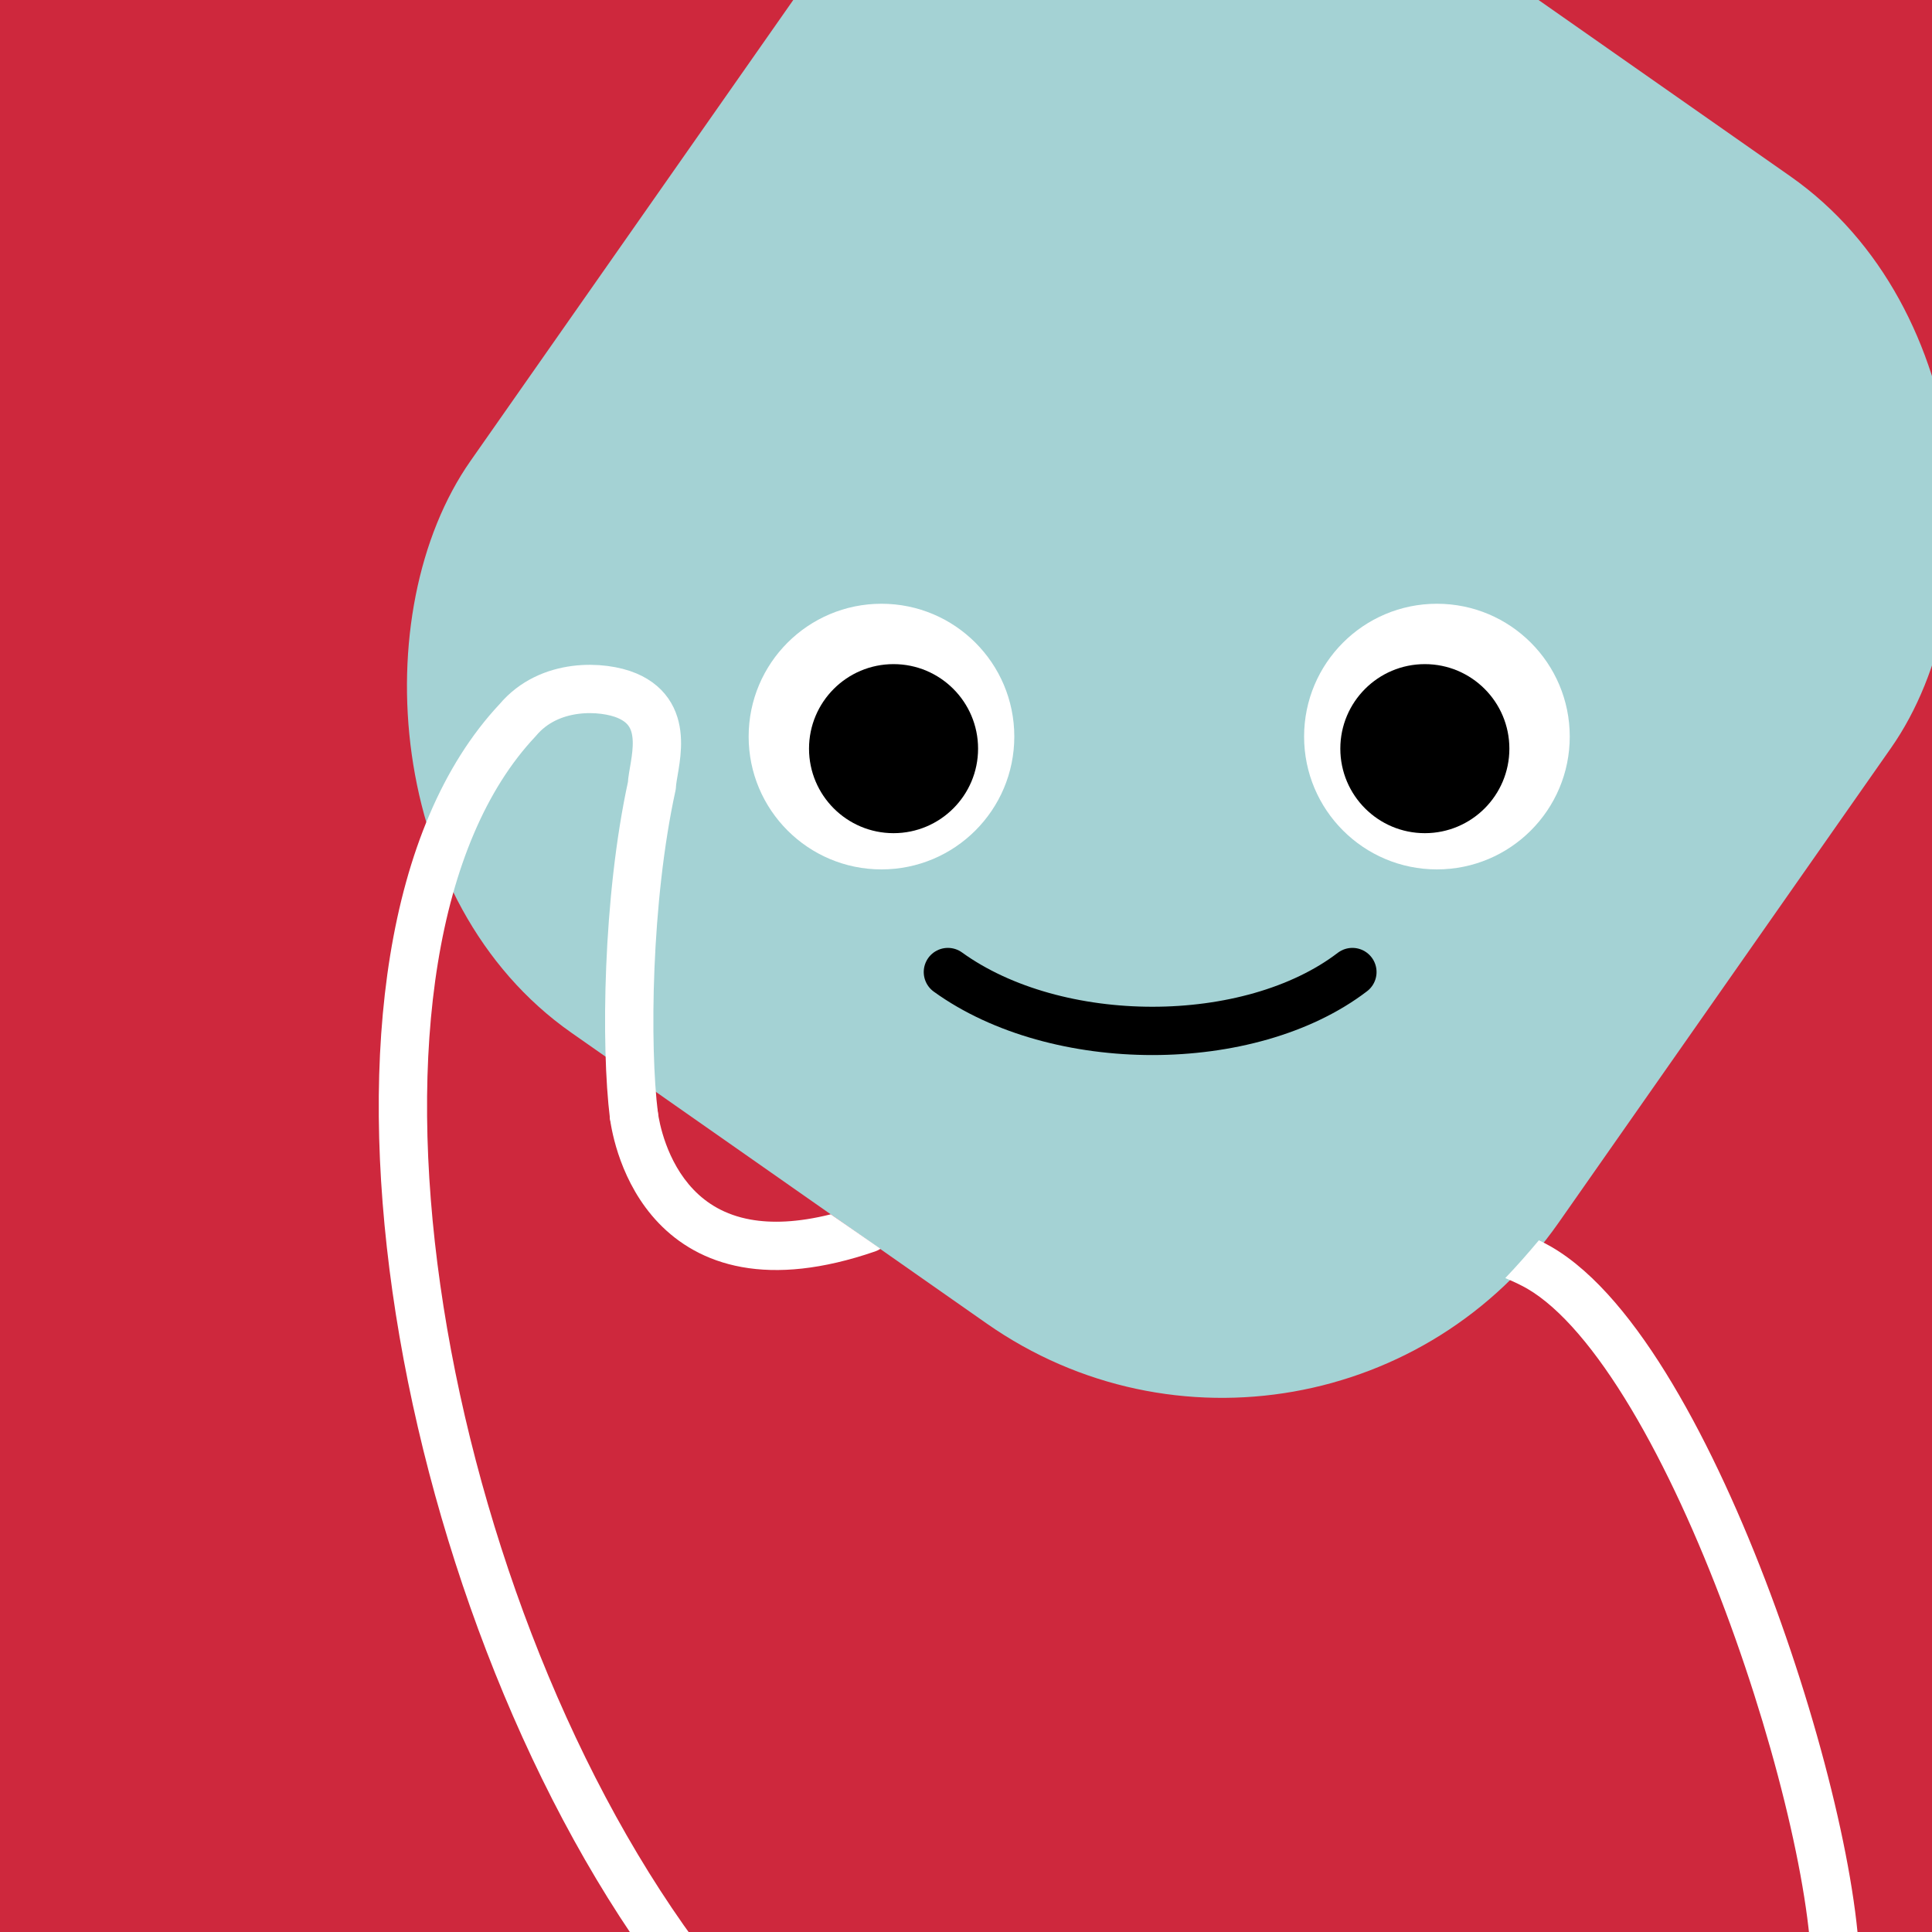
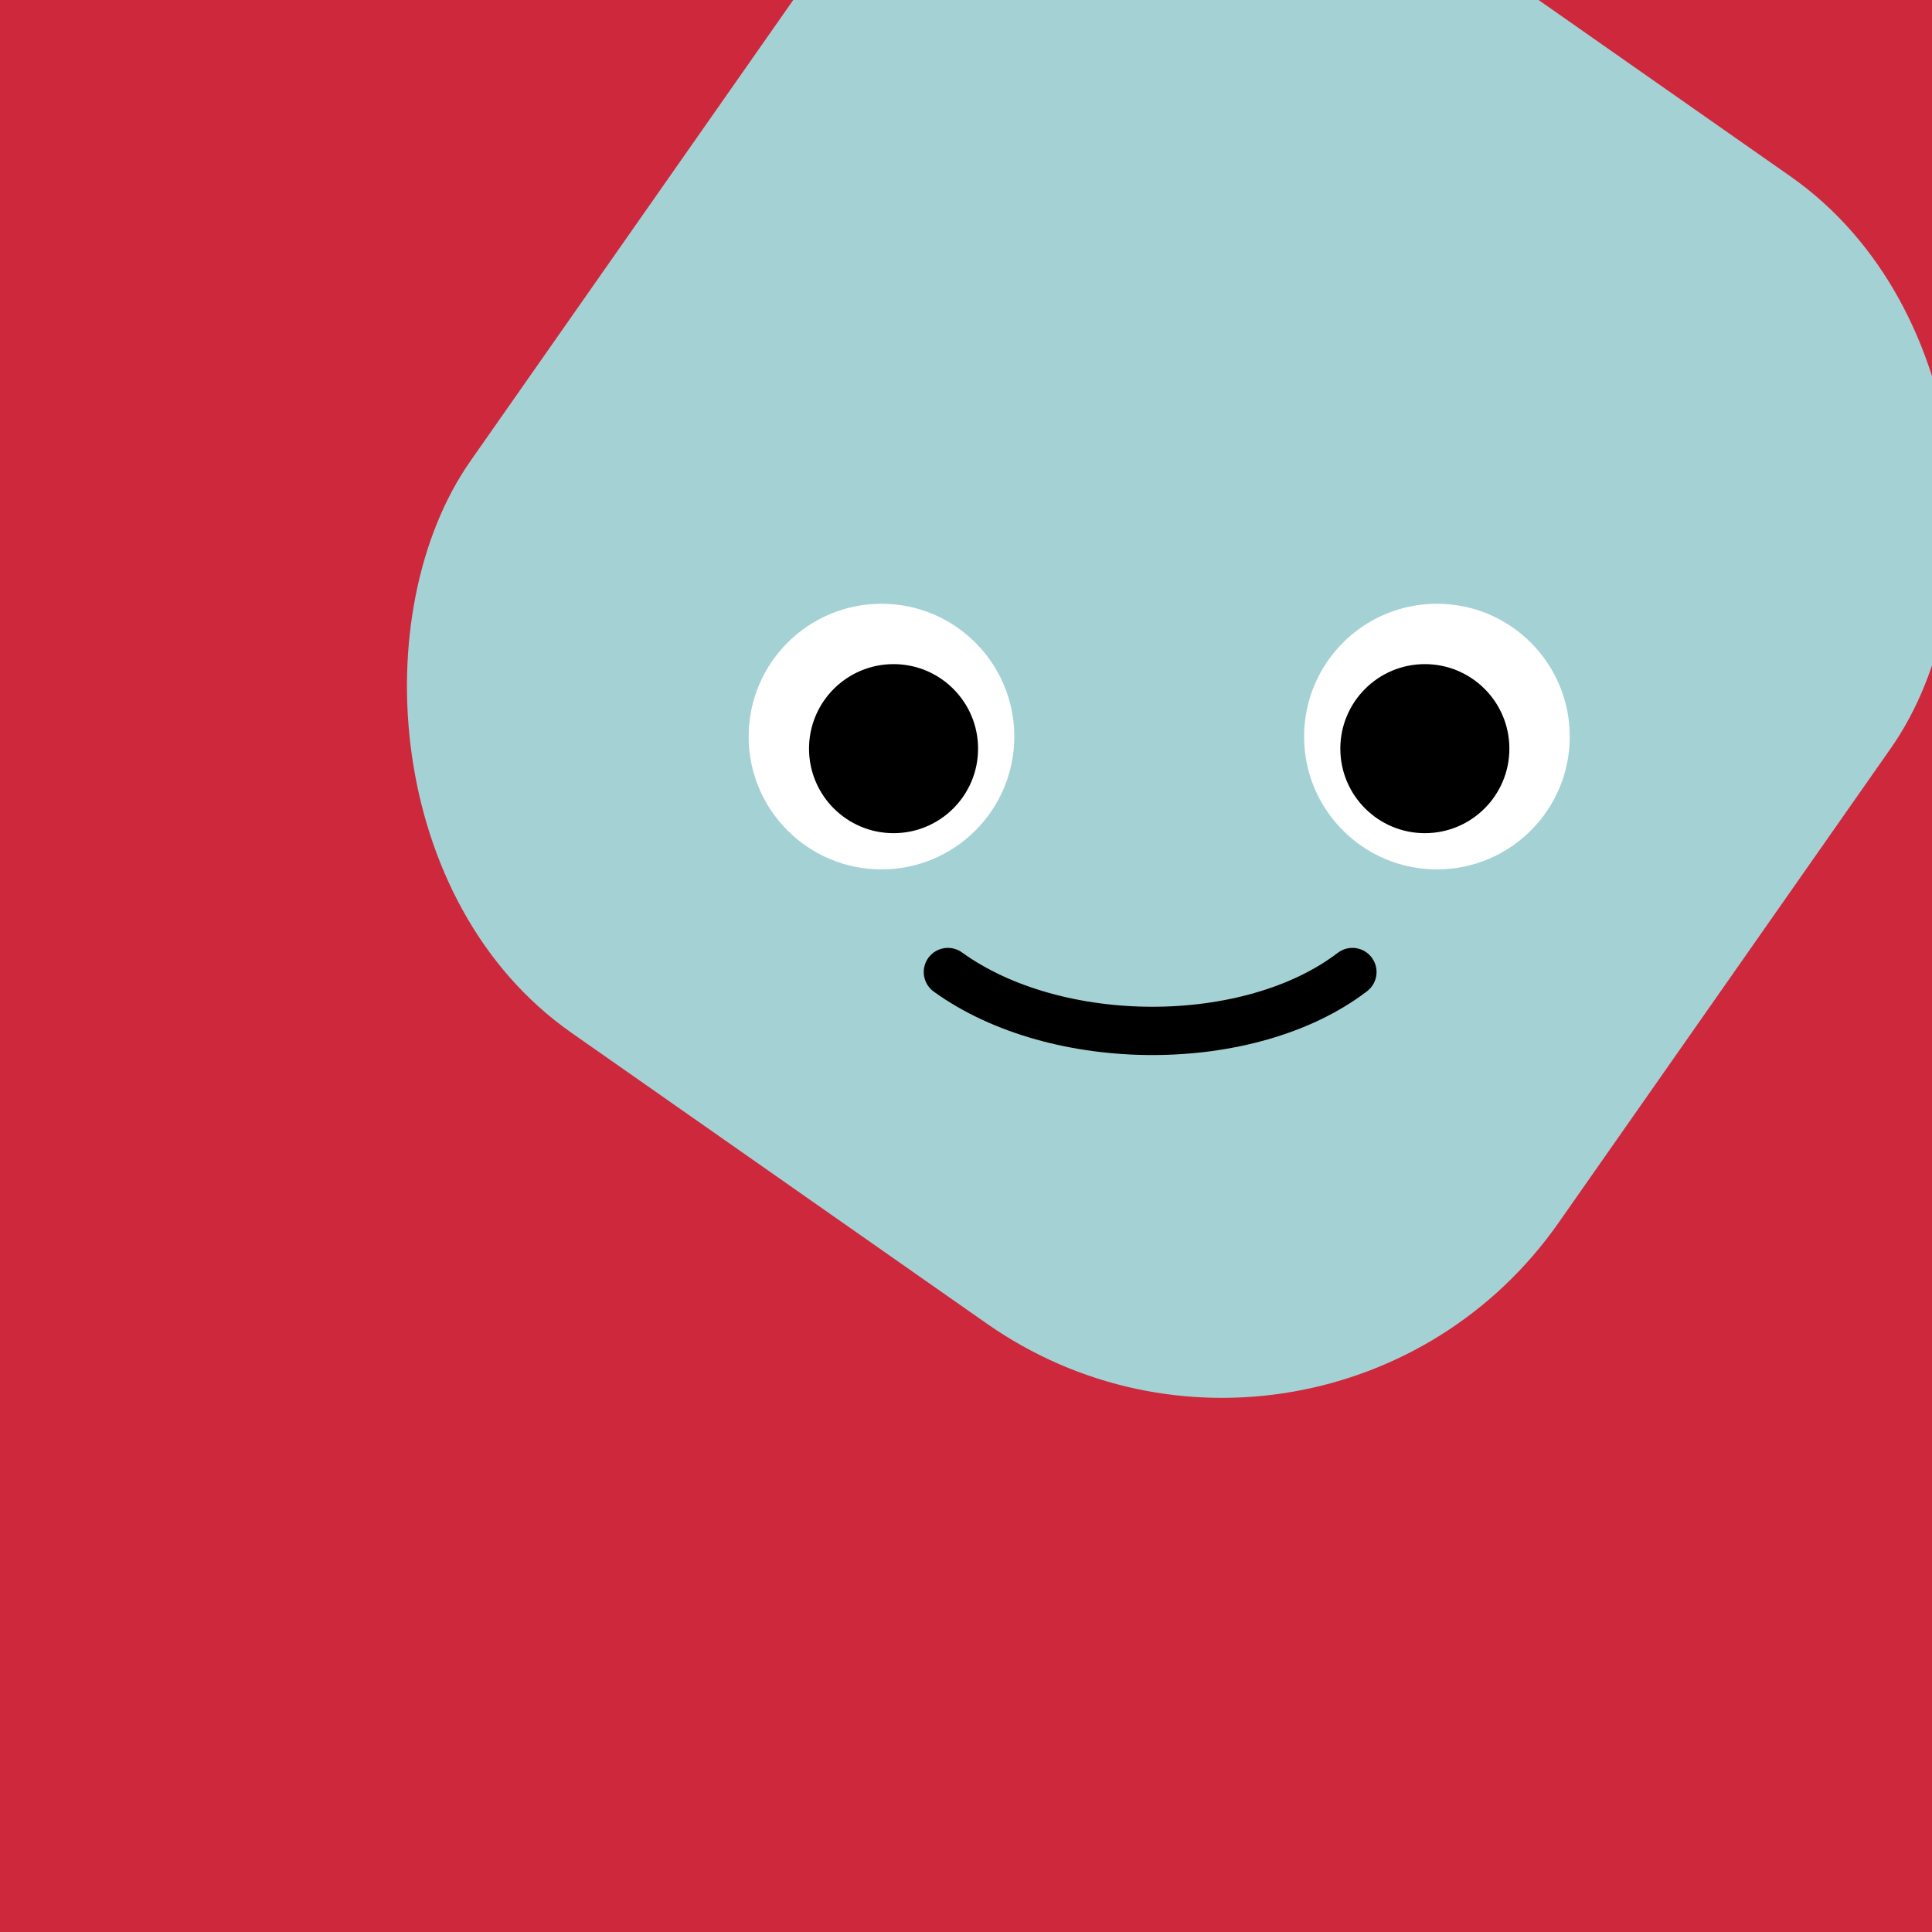
<svg xmlns="http://www.w3.org/2000/svg" width="48" height="48" viewBox="0 0 160 160" fill="none">
  <rect x="0" y="0" width="160" height="160" fill="#333333" stroke="none" />
  <g clip-path="url(#clip0_439_4699)">
    <rect width="160" height="160" fill="#CE283D" />
    <rect x="86" y="-29" width="110" height="116" rx="34" transform="rotate(35 86 -29)" fill="#A4D2D4" />
  </g>
  <defs>
    <clipPath id="clip0_439_4699">
      <rect width="160" height="160" fill="white" />
    </clipPath>
  </defs>
  <path d="M73 72C79.075 72 84 67.075 84 61C84 54.925 79.075 50 73 50C66.925 50 62 54.925 62 61C62 67.075 66.925 72 73 72Z" fill="white" />
  <path d="M74 69C77.866 69 81 65.866 81 62C81 58.134 77.866 55 74 55C70.134 55 67 58.134 67 62C67 65.866 70.134 69 74 69Z" fill="black" />
  <path d="M119 72C125.075 72 130 67.075 130 61C130 54.925 125.075 50 119 50C112.925 50 108 54.925 108 61C108 67.075 112.925 72 119 72Z" fill="white" />
-   <path d="M118 69C121.866 69 125 65.866 125 62C125 58.134 121.866 55 118 55C114.134 55 111 58.134 111 62C111 65.866 114.134 69 118 69Z" fill="black" />
+   <path d="M118 69C121.866 69 125 65.866 125 62C125 58.134 121.866 55 118 55C114.134 55 111 58.134 111 62C111 65.866 114.134 69 118 69" fill="black" />
  <path d="M78.5 80.5C87.5 87 103.5 87 112 80.5" stroke="black" stroke-width="4" stroke-linecap="round" />
  <g clip-path="url(#clip0_439_7301)">
    <path fill-rule="evenodd" clip-rule="evenodd" d="M68.802 100.564C66.027 101.26 63.851 101.303 62.154 100.997C60.027 100.614 58.529 99.66 57.44 98.526C55.18 96.172 54.591 92.929 54.48 92.111C54.332 91.017 53.325 90.249 52.23 90.397C51.136 90.545 50.368 91.552 50.516 92.647C50.657 93.685 51.386 97.996 54.554 101.296C56.18 102.99 58.423 104.389 61.444 104.934C64.439 105.474 68.071 105.152 72.473 103.638C72.635 103.582 72.785 103.508 72.921 103.419C71.613 102.52 70.243 101.569 68.802 100.564ZM124.661 105.845C125.414 106.164 126.031 106.46 126.491 106.728C129.223 108.322 132.173 111.802 135.074 116.656C137.938 121.446 140.613 127.331 142.891 133.429C145.167 139.521 147.029 145.775 148.28 151.282C149.542 156.834 150.147 161.475 150.003 164.402C149.948 165.505 150.798 166.443 151.902 166.498C153.005 166.552 153.943 165.702 153.998 164.599C154.17 161.113 153.463 156.041 152.181 150.396C150.888 144.705 148.974 138.28 146.638 132.029C144.304 125.783 141.532 119.663 138.507 114.604C135.521 109.608 132.144 105.395 128.506 103.273C128.191 103.09 127.836 102.903 127.445 102.714C126.492 103.854 125.57 104.895 124.661 105.845Z" fill="white" />
-     <path d="M52.498 92.379C51.787 86.642 51.924 74.5 53.984 65.064C54.047 63.409 55.714 59.216 51.924 57.611C49.953 56.776 45.5 56.5 42.871 59.638C24.998 78.648 34 132 56 162" stroke="white" stroke-width="4" stroke-miterlimit="10" stroke-linecap="round" stroke-linejoin="round" />
  </g>
  <defs>
    <clipPath id="clip0_439_7301">
-       <rect width="160" height="160" fill="white" />
-     </clipPath>
+       </clipPath>
  </defs>
</svg>